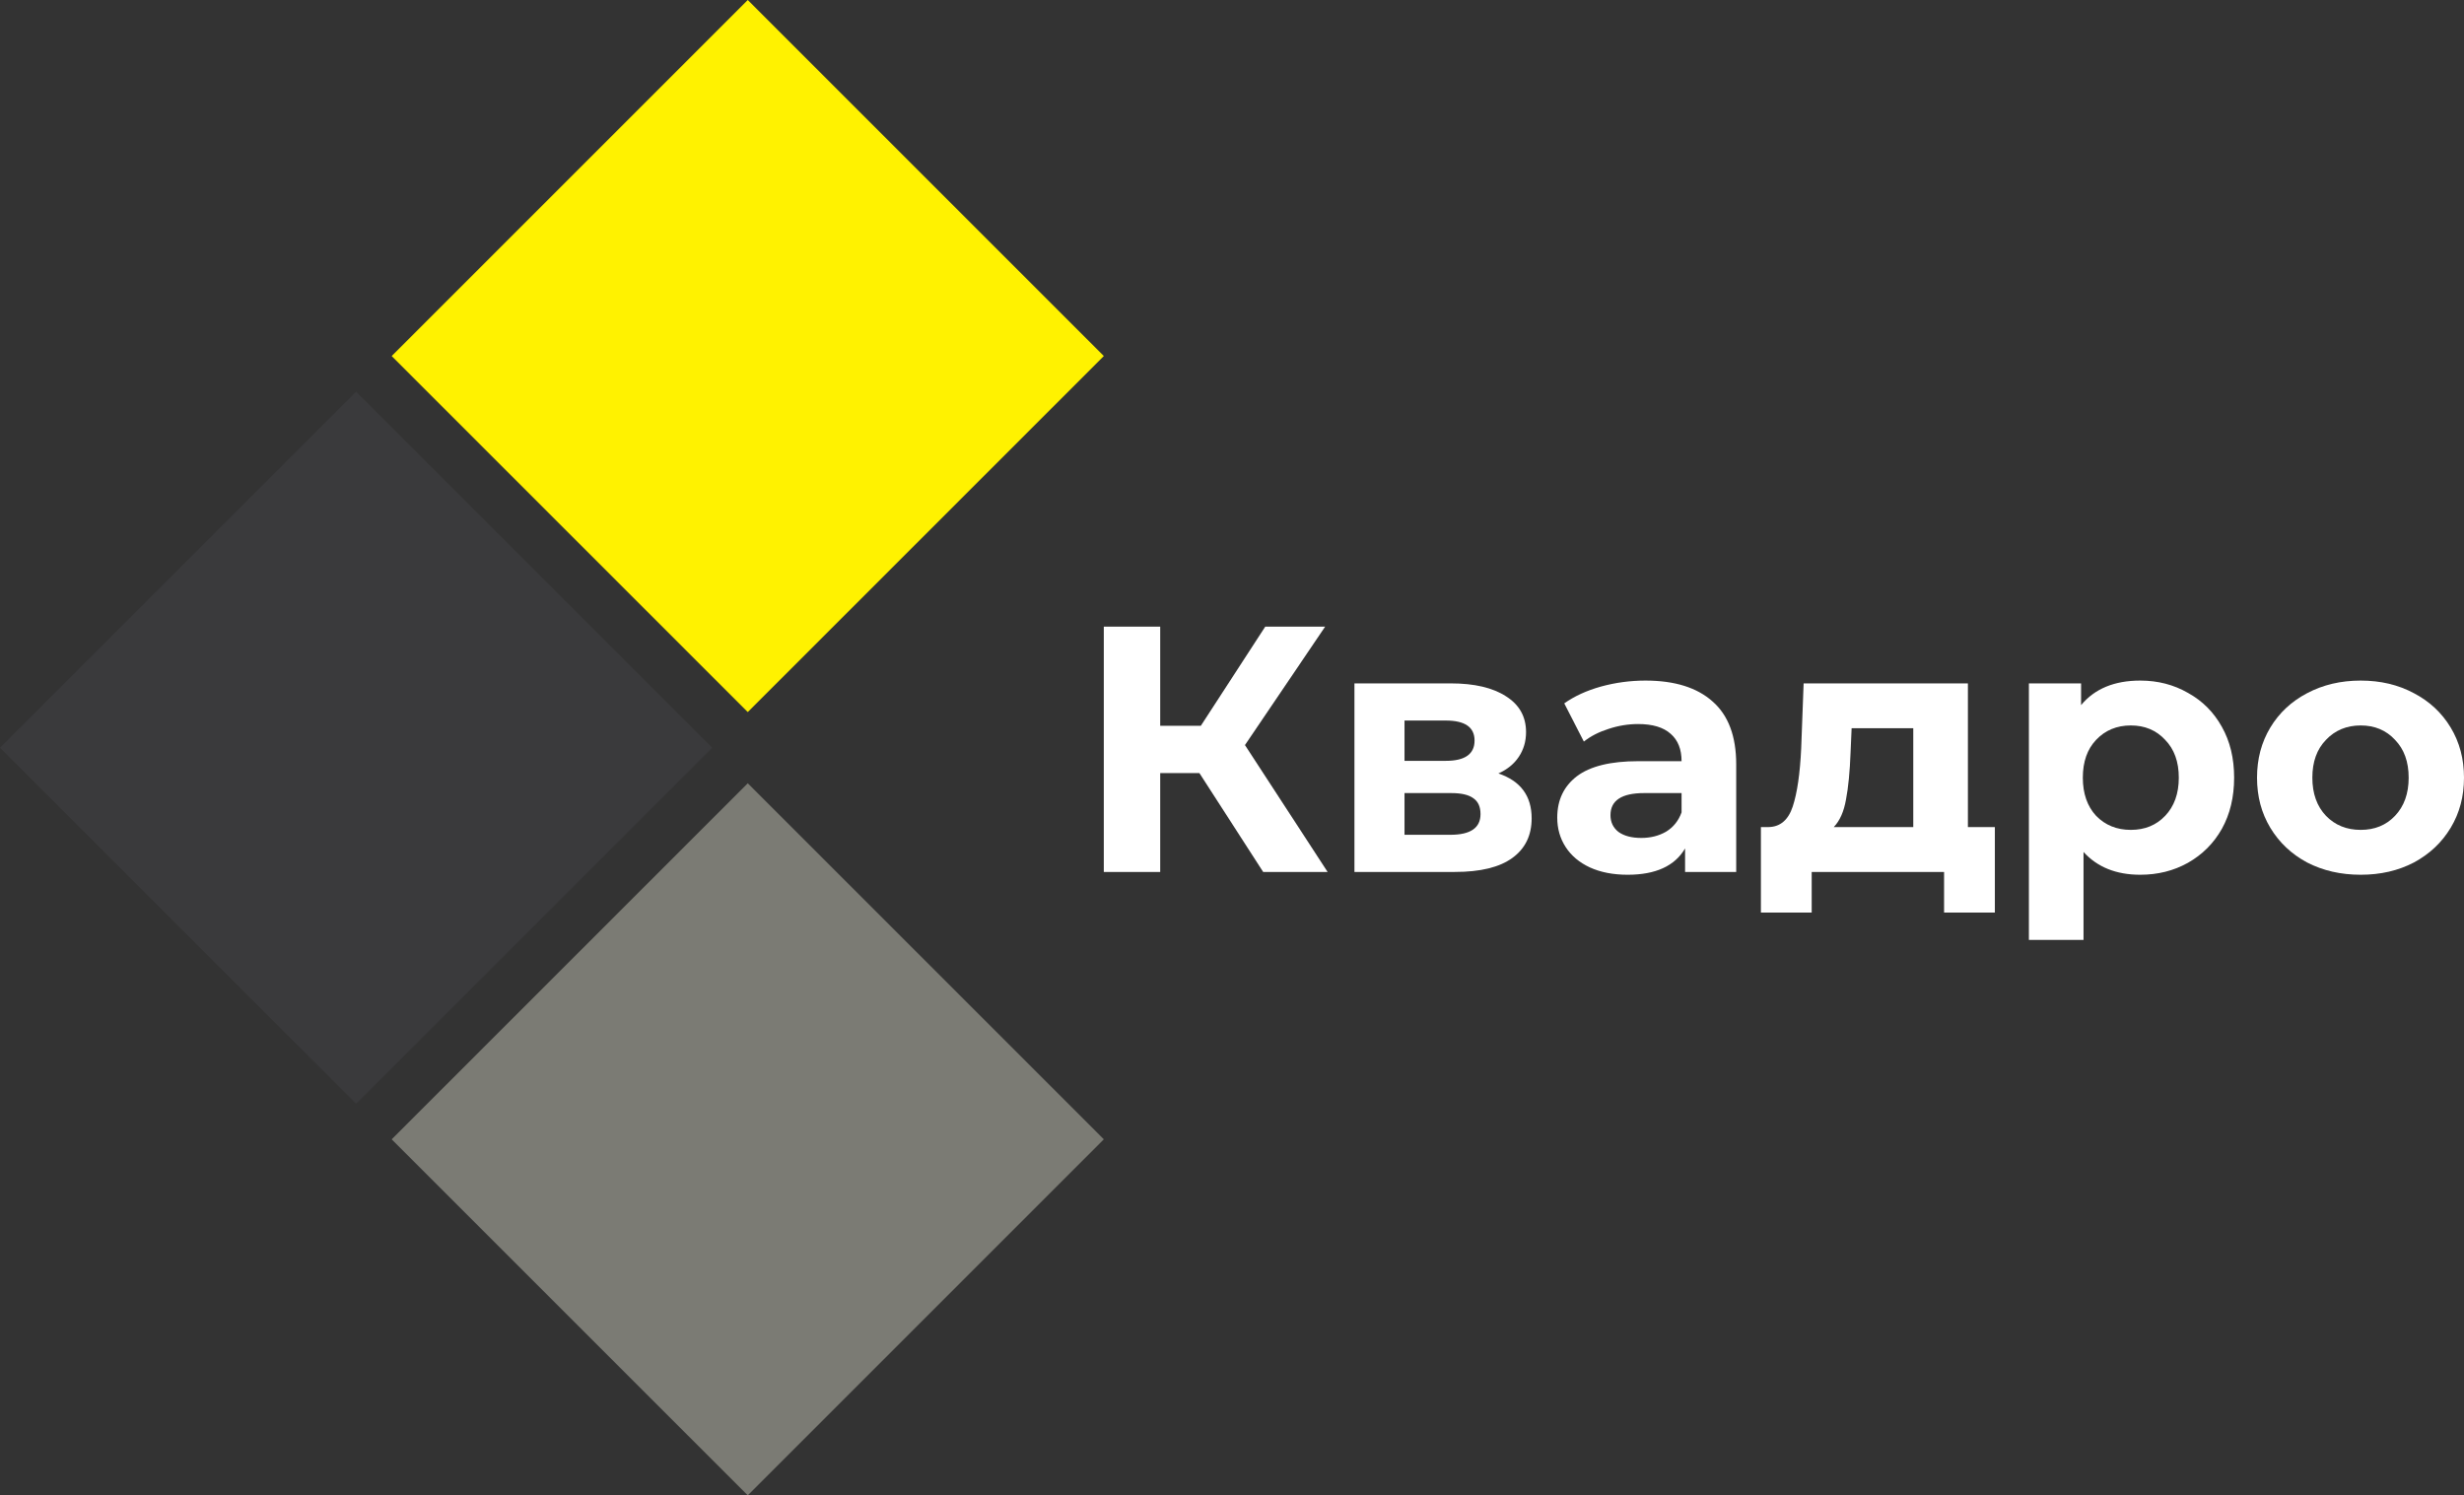
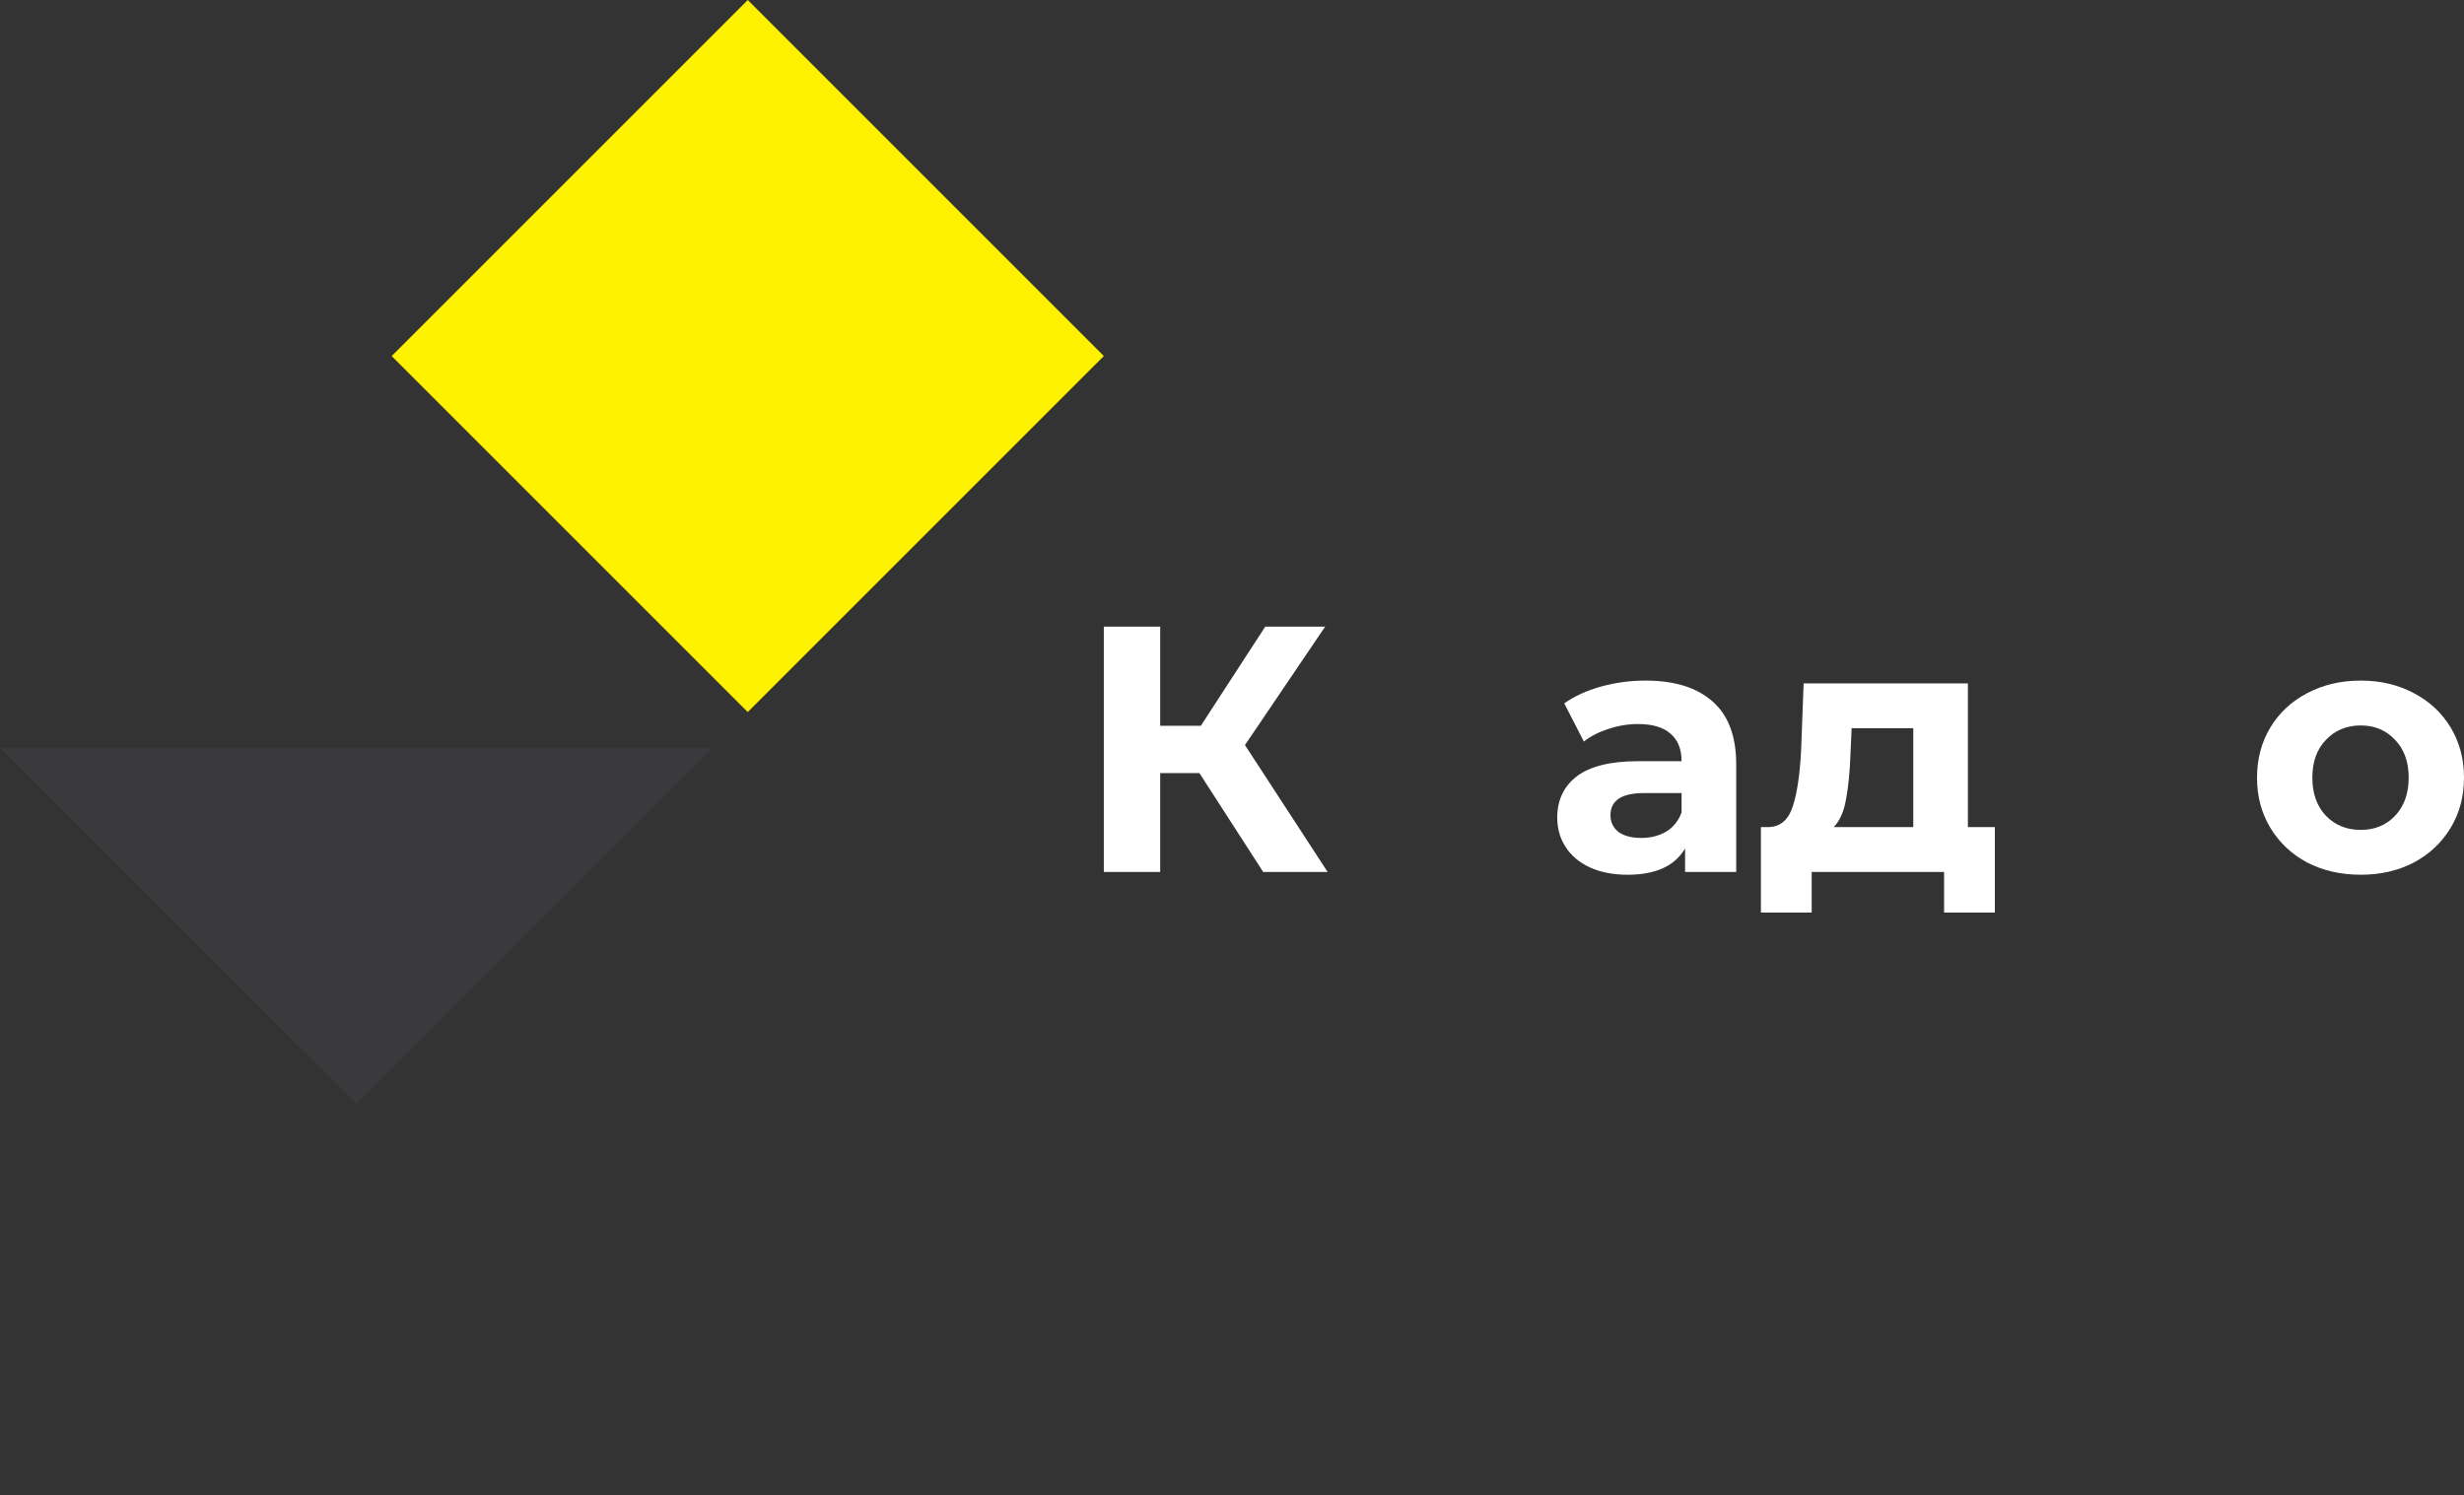
<svg xmlns="http://www.w3.org/2000/svg" width="346" height="210" viewBox="0 0 346 210" fill="none">
  <rect x="0" y="0" width="346" height="210" fill="#333333" stroke="none" />
  <path d="M168.426 108.573H162.918V122.452H155V88H162.918V101.928H168.623L177.672 88H186.082L174.82 104.635L186.426 122.452H177.377L168.426 108.573Z" fill="white" />
-   <path d="M210.406 108.622C213.52 109.672 215.078 111.772 215.078 114.922C215.078 117.317 214.176 119.171 212.373 120.483C210.57 121.796 207.881 122.452 204.307 122.452H190.193V95.973H203.717C207.029 95.973 209.619 96.58 211.488 97.794C213.356 98.975 214.291 100.649 214.291 102.814C214.291 104.127 213.947 105.292 213.258 106.309C212.602 107.293 211.652 108.064 210.406 108.622ZM197.225 106.85H203.029C205.717 106.85 207.061 105.899 207.061 103.996C207.061 102.125 205.717 101.19 203.029 101.19H197.225V106.85ZM203.668 117.235C206.488 117.235 207.897 116.267 207.897 114.331C207.897 113.314 207.57 112.576 206.914 112.116C206.258 111.624 205.225 111.378 203.816 111.378H197.225V117.235H203.668Z" fill="white" />
  <path d="M231.065 95.579C235.163 95.579 238.311 96.564 240.507 98.532C242.704 100.468 243.802 103.405 243.802 107.342V122.452H236.622V119.154C235.18 121.615 232.491 122.846 228.557 122.846C226.524 122.846 224.753 122.501 223.245 121.812C221.77 121.123 220.639 120.172 219.852 118.957C219.065 117.743 218.671 116.365 218.671 114.823C218.671 112.362 219.589 110.427 221.425 109.016C223.294 107.605 226.163 106.899 230.032 106.899H236.13C236.13 105.226 235.622 103.946 234.606 103.06C233.589 102.142 232.065 101.682 230.032 101.682C228.622 101.682 227.229 101.912 225.852 102.371C224.507 102.798 223.36 103.389 222.409 104.143L219.655 98.778C221.098 97.761 222.819 96.974 224.819 96.416C226.852 95.858 228.934 95.579 231.065 95.579ZM230.475 117.678C231.786 117.678 232.95 117.383 233.966 116.792C234.983 116.169 235.704 115.266 236.13 114.085V111.378H230.868C227.721 111.378 226.147 112.412 226.147 114.479C226.147 115.463 226.524 116.251 227.278 116.841C228.065 117.399 229.13 117.678 230.475 117.678Z" fill="white" />
  <path d="M280.123 116.152V128.161H272.992V122.452H254.402V128.161H247.27V116.152H248.352C249.992 116.119 251.123 115.151 251.746 113.248C252.369 111.345 252.762 108.638 252.926 105.128L253.27 95.973H276.336V116.152H280.123ZM259.861 105.669C259.762 108.359 259.549 110.558 259.221 112.264C258.926 113.97 258.352 115.266 257.5 116.152H268.664V102.273H260.008L259.861 105.669Z" fill="white" />
-   <path d="M300.541 95.579C303 95.579 305.23 96.154 307.229 97.302C309.262 98.418 310.852 100.009 312 102.076C313.148 104.11 313.721 106.489 313.721 109.213C313.721 111.936 313.148 114.331 312 116.398C310.852 118.433 309.262 120.024 307.229 121.172C305.23 122.288 303 122.846 300.541 122.846C297.164 122.846 294.508 121.779 292.574 119.647V132H284.902V95.973H292.23V99.025C294.131 96.728 296.902 95.579 300.541 95.579ZM299.213 116.546C301.18 116.546 302.787 115.89 304.033 114.577C305.311 113.232 305.951 111.444 305.951 109.213C305.951 106.981 305.311 105.21 304.033 103.897C302.787 102.552 301.18 101.879 299.213 101.879C297.246 101.879 295.623 102.552 294.344 103.897C293.098 105.21 292.475 106.981 292.475 109.213C292.475 111.444 293.098 113.232 294.344 114.577C295.623 115.89 297.246 116.546 299.213 116.546Z" fill="white" />
  <path d="M331.492 122.846C328.705 122.846 326.197 122.271 323.967 121.123C321.771 119.942 320.049 118.318 318.803 116.251C317.557 114.183 316.935 111.837 316.935 109.213C316.935 106.588 317.557 104.242 318.803 102.174C320.049 100.107 321.771 98.5 323.967 97.351C326.197 96.17 328.705 95.579 331.492 95.579C334.279 95.579 336.771 96.17 338.967 97.351C341.164 98.5 342.885 100.107 344.131 102.174C345.377 104.242 346 106.588 346 109.213C346 111.837 345.377 114.183 344.131 116.251C342.885 118.318 341.164 119.942 338.967 121.123C336.771 122.271 334.279 122.846 331.492 122.846ZM331.492 116.546C333.459 116.546 335.066 115.89 336.311 114.577C337.59 113.232 338.23 111.444 338.23 109.213C338.23 106.981 337.59 105.21 336.311 103.897C335.066 102.552 333.459 101.879 331.492 101.879C329.525 101.879 327.902 102.552 326.623 103.897C325.344 105.21 324.705 106.981 324.705 109.213C324.705 111.444 325.344 113.232 326.623 114.577C327.902 115.89 329.525 116.546 331.492 116.546Z" fill="white" />
  <path d="M155 50L105 100L55 50L105 0L155 50Z" fill="#FFF200" />
-   <path d="M100 105L50 155L0 105L50 55L100 105Z" fill="#3A3A3C" />
-   <path d="M155 160L105 210L55 160L105 110L155 160Z" fill="#7B7B74" />
+   <path d="M100 105L50 155L0 105L100 105Z" fill="#3A3A3C" />
</svg>